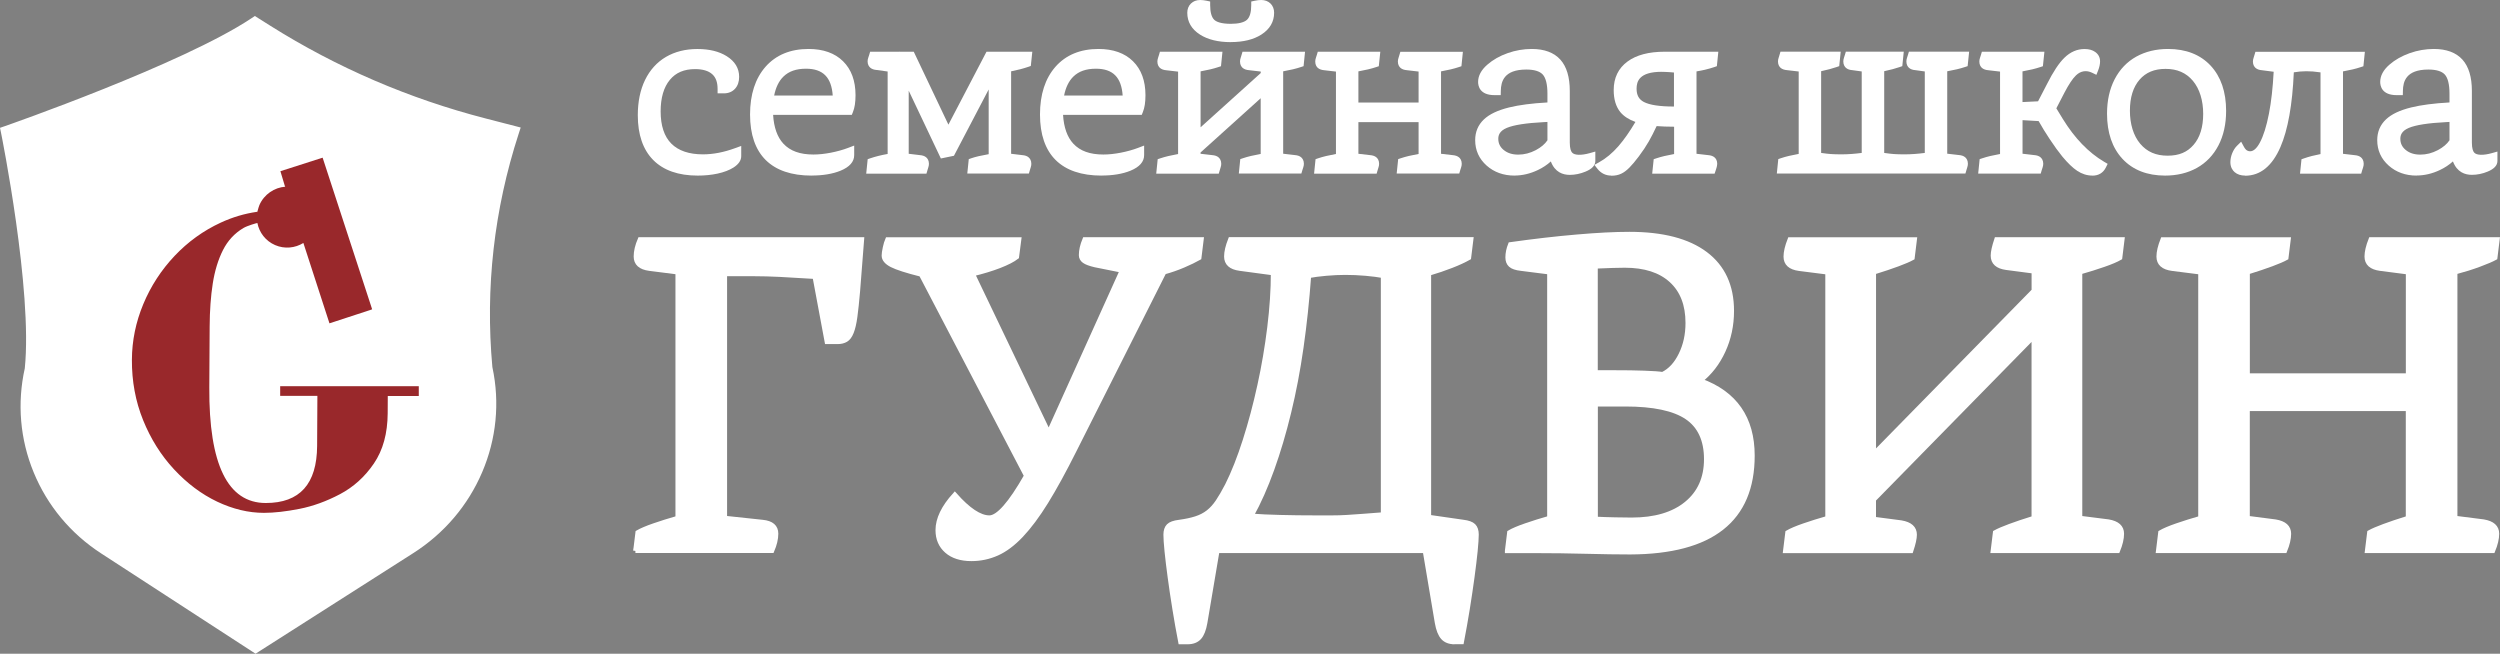
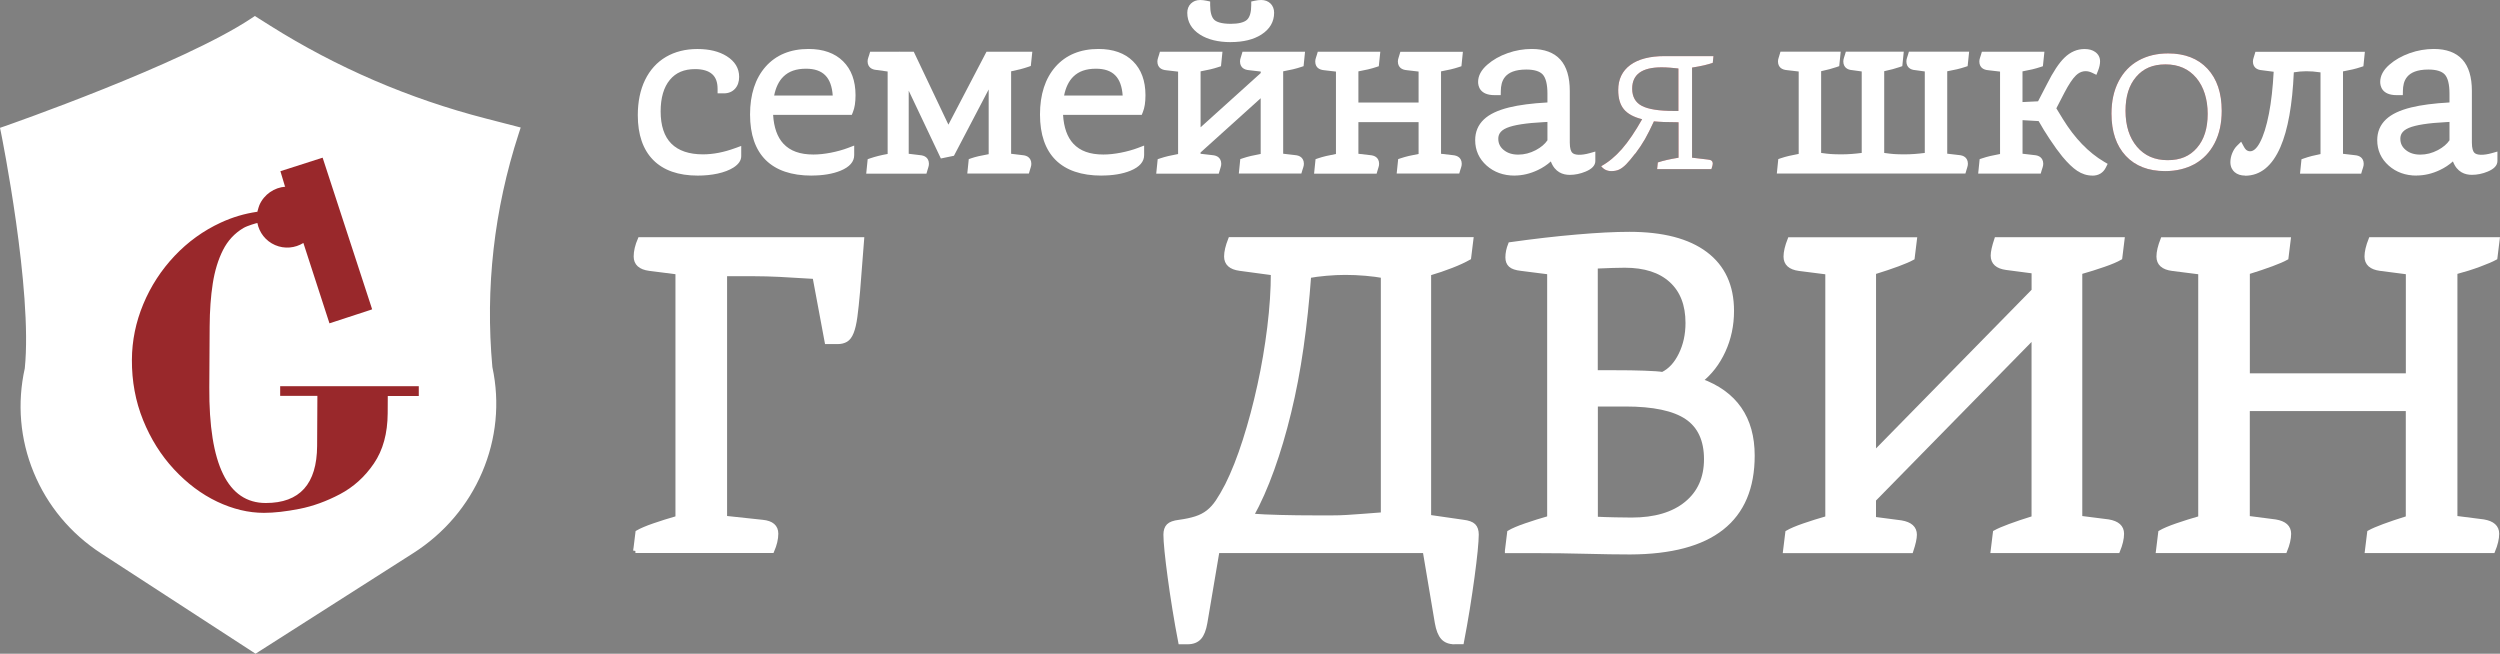
<svg xmlns="http://www.w3.org/2000/svg" id="_Слой_1" data-name=" Слой 1" viewBox="0 0 563.66 147.39">
  <rect x="0" y="0" width="563.66" height="147.39" fill="#808080" stroke="none" />
  <defs>
    <style> .cls-1 { stroke: #fff; stroke-miterlimit: 10; } .cls-1, .cls-2 { fill: #fff; } .cls-3 { fill: #99282b; } .cls-3, .cls-2 { stroke-width: 0px; } </style>
  </defs>
  <g>
    <path class="cls-2" d="m115.87,29.72l-6.5-1.67c-17.39-4.48-33.95-11.58-49.07-21.06l-2.74-1.72h0C41.6,15.85,23.97,23.77,5.37,28.7l-3.84,1.02h0c5.42,17.31,7.25,35.51,5.39,53.55h0c-3.52,15.56,3.09,31.57,16.64,40.35l34.16,22.12,34.89-22.18c13.74-8.74,20.61-24.79,17.28-40.4l-.04-.18c-1.64-17.95.4-36.05,6.01-53.26h.01Z" />
    <path class="cls-2" d="m110,34.55l-5.83-1.49c-15.61-4-30.47-10.36-44.03-18.83l-2.46-1.54h0c-14.32,9.46-30.15,16.54-46.83,20.95l-3.44.91h0c4.86,15.47,6.5,31.75,4.83,47.88h0c-3.16,13.91,2.77,28.23,14.93,36.08l30.65,19.78,31.31-19.83c12.33-7.81,18.5-22.17,15.51-36.13l-.03-.16c-1.48-16.05.36-32.24,5.4-47.63h-.01Z" />
    <path class="cls-2" d="m57.62,147.39l-34.82-22.62c-6.87-4.46-12.13-10.78-15.21-18.27-3.07-7.46-3.76-15.57-2-23.46C7.38,65.4.32,30.38.25,30.03l-.25-1.21,1.19-.41c.4-.14,39.92-13.92,55.47-24.27l.8-.53,3.54,2.23c14.95,9.4,31.25,16.42,48.46,20.86l7.94,2.05-.46,1.42c-5.55,17.08-7.55,34.77-5.93,52.58l.02.1c1.69,7.94.89,16.1-2.31,23.6s-8.57,13.82-15.54,18.26l-35.55,22.67h-.01ZM3.34,30.67c1.26,6.48,6.83,36.36,5.14,52.72l-.03.17c-3.4,15.08,2.86,30.33,15.96,38.84l33.22,21.58,33.94-21.65c13.09-8.35,19.75-23.97,16.58-38.88l-.06-.34c-1.62-17.73.26-35.33,5.6-52.36l-5.01-1.29c-17.5-4.52-34.08-11.66-49.28-21.22l-1.93-1.22C42.57,16.58,10.09,28.28,3.34,30.67Z" />
    <path class="cls-3" d="m94.42,87.1v2.19h-6.99l-.02,3.9c-.03,4.53-1.06,8.3-3.11,11.31-2.05,3.01-4.6,5.31-7.65,6.92s-6.09,2.71-9.13,3.31c-3.04.6-5.71.9-8.01.9-3.5,0-7.01-.85-10.56-2.53-3.54-1.69-6.78-4.12-9.72-7.29-2.94-3.17-5.26-6.87-6.97-11.1-1.71-4.23-2.55-8.77-2.52-13.61.02-4.3.88-8.48,2.57-12.54,1.69-4.05,4.04-7.67,7.05-10.86,3.01-3.18,6.48-5.69,10.42-7.51,2.66-1.23,5.39-2.04,8.21-2.44-.11.63.27-.99.5-1.52,1.07-2.44,3.38-3.96,5.86-4.14l-.1-.06-1.03-3.43,9.52-3.05,4.96,15.19,6.14,18.8c.02.07.04.13.06.2-.15.05-.29.1-.44.16l-9.18,3-5.88-18.12c-1.86,1.15-4.22,1.41-6.37.48-2.15-.93-3.58-2.83-4-4.98,0-.04-2.22.58-3.15,1.13-1.99,1.18-3.53,2.84-4.61,4.98s-1.85,4.65-2.3,7.53-.68,6.1-.7,9.67l-.08,13.77c-.1,17.37,4.15,26.05,12.74,26.05,7.66,0,11.52-4.29,11.57-12.87l.06-11.28h-8.39v-2.19h31.25v.03Z" />
    <path class="cls-2" d="m62.08,34.08c2.98-.9,5.96-1.81,8.94-2.71l-.14,3.28c-2.17.68-4.35,1.37-6.52,2.05,0,0-2.28-2.62-2.28-2.62Z" />
  </g>
  <g>
    <path class="cls-1" d="m143.26,124.19l.51-4.15c.81-.47,2.04-1,3.7-1.57,1.65-.57,3.43-1.13,5.32-1.67v-55.42l-6.38-.81c-2.03-.27-3.04-1.18-3.04-2.74,0-1.15.3-2.43.91-3.85h50.05l-.91,11.65c-.2,2.37-.41,4.29-.61,5.77-.2,1.49-.47,2.65-.81,3.5s-.76,1.42-1.27,1.72c-.51.3-1.13.46-1.87.46h-2.43l-2.74-14.69c-3.18-.2-5.81-.35-7.9-.46-2.09-.1-3.95-.15-5.57-.15h-6.79v55.01l8.51.91c2.03.2,3.04,1.08,3.04,2.63,0,1.15-.3,2.43-.91,3.85h-30.81Z" />
-     <path class="cls-1" d="m207.69,61.89c-3.24-.81-5.45-1.52-6.64-2.13-1.18-.61-1.77-1.32-1.77-2.13,0-.4.08-1,.25-1.77.17-.78.35-1.4.56-1.87h29.68l-.51,3.95c-.88.68-2.2,1.35-3.95,2.03-1.76.68-3.75,1.28-5.98,1.82l17.12,35.76,16.51-36.57-6.08-1.22c-1.15-.27-1.96-.57-2.43-.91-.47-.34-.71-.78-.71-1.32,0-1.08.27-2.26.81-3.55h26.34l-.51,4.15c-.95.54-2.13,1.11-3.55,1.72-1.42.61-2.87,1.11-4.36,1.52l-20.26,40.22c-2.3,4.59-4.41,8.44-6.33,11.55s-3.8,5.62-5.62,7.55c-1.82,1.92-3.65,3.29-5.47,4.1s-3.75,1.22-5.77,1.22c-2.36,0-4.22-.59-5.57-1.77s-2.03-2.75-2.03-4.71c0-2.5,1.28-5.17,3.85-8,3.04,3.44,5.64,5.17,7.8,5.17,1.96,0,4.73-3.14,8.31-9.42l-23.71-45.39h.02Z" />
    <path class="cls-1" d="m327.95,144.76c-1.15,0-2.03-.34-2.63-1.01-.61-.68-1.05-1.79-1.32-3.34l-2.73-16.21h-46.81l-2.74,16.21c-.27,1.55-.71,2.67-1.32,3.34-.61.67-1.49,1.01-2.63,1.01h-1.62c-.47-2.43-.91-4.91-1.32-7.45-.41-2.53-.76-4.91-1.06-7.14-.3-2.23-.54-4.19-.71-5.88-.17-1.69-.25-2.94-.25-3.75,0-.88.22-1.54.66-1.98s1.23-.72,2.38-.86c1.49-.2,2.75-.47,3.8-.81s1.96-.81,2.74-1.42,1.48-1.38,2.13-2.33c.64-.95,1.37-2.19,2.18-3.75,1.42-2.84,2.75-6.21,4-10.13s2.35-8.04,3.29-12.36c.95-4.32,1.69-8.68,2.23-13.07s.81-8.48.81-12.26l-7.5-1.01c-2.03-.27-3.04-1.18-3.04-2.74,0-1.01.3-2.3.91-3.85h54.3l-.51,4.15c-1.08.61-2.4,1.22-3.95,1.82-1.55.61-3.24,1.18-5.07,1.72v54.91l7.7,1.11c1.15.14,1.94.42,2.38.86s.66,1.1.66,1.98c0,.81-.09,2.06-.25,3.75-.17,1.69-.41,3.65-.71,5.88s-.66,4.61-1.06,7.14c-.41,2.53-.85,5.01-1.32,7.45h-1.62v.02Zm-16.11-82.57c-1.08-.2-2.4-.37-3.95-.51-1.55-.13-3.07-.2-4.56-.2-1.35,0-2.79.07-4.31.2-1.52.14-2.82.3-3.9.51-.41,5.61-.98,10.99-1.72,16.16s-1.67,10.05-2.79,14.64c-1.11,4.59-2.38,8.86-3.8,12.82-1.42,3.95-2.97,7.45-4.66,10.49,1.82.14,3.98.24,6.48.3,2.5.07,5.17.1,8,.1h3.7c1.11,0,2.23-.03,3.34-.1s2.31-.15,3.6-.25c1.28-.1,2.8-.22,4.56-.35v-53.8h0Z" />
    <path class="cls-1" d="m339.8,124.19l.51-4.15c.81-.47,2.04-1,3.7-1.57,1.65-.57,3.43-1.13,5.32-1.67v-55.42l-6.38-.81c-1.15-.13-1.94-.4-2.38-.81-.44-.4-.66-.98-.66-1.72,0-.95.2-1.92.61-2.94,5.27-.74,10.25-1.32,14.94-1.72,4.69-.41,8.66-.61,11.9-.61,7.5,0,13.22,1.49,17.17,4.46,3.95,2.97,5.93,7.26,5.93,12.87,0,3.24-.64,6.25-1.92,9.02s-3.01,5-5.17,6.69c7.83,2.84,11.75,8.48,11.75,16.92,0,14.45-9.19,21.71-27.56,21.78-2.84,0-6.16-.05-9.98-.15s-7.62-.15-11.4-.15h-6.38v-.02Zm24.62-40.22c2.09,0,4.17.03,6.23.1s3.46.17,4.2.3c1.69-.81,3.06-2.28,4.1-4.41,1.05-2.13,1.57-4.51,1.57-7.14,0-4.12-1.23-7.31-3.7-9.57-2.47-2.26-5.96-3.39-10.49-3.39-.74,0-1.64.02-2.69.05s-2.35.09-3.9.15v23.91h4.68Zm-4.66,7.19v25.83c1.35.07,2.8.12,4.36.15,1.55.03,2.8.05,3.75.05,5.27,0,9.39-1.22,12.36-3.65,2.97-2.43,4.46-5.77,4.46-10.03s-1.45-7.46-4.36-9.42c-2.9-1.96-7.53-2.94-13.88-2.94h-6.69,0Z" />
    <path class="cls-1" d="m449.32,124.19l.51-4.15c.74-.41,1.84-.88,3.29-1.42s3.26-1.15,5.42-1.82v-40.93l-36.07,36.78v4.36l6.18.81c2.03.34,3.04,1.25,3.04,2.74,0,.81-.27,2.03-.81,3.65h-28.37l.51-4.15c.81-.47,2.04-1,3.7-1.57,1.65-.57,3.43-1.13,5.32-1.67v-55.42l-6.38-.81c-2.03-.27-3.04-1.18-3.04-2.74,0-1.01.3-2.3.91-3.85h28.17l-.51,4.15c-.74.41-1.84.88-3.29,1.42-1.45.54-3.26,1.15-5.42,1.82v40.93l36.07-36.78v-4.36l-6.18-.81c-2.03-.27-3.04-1.18-3.04-2.74,0-.81.27-2.03.81-3.65h28.37l-.51,4.15c-.81.47-2.04,1-3.7,1.57-1.66.58-3.43,1.13-5.32,1.67v55.42l6.38.81c2.03.34,3.04,1.25,3.04,2.74,0,1.08-.3,2.37-.91,3.85h-28.17Z" />
    <path class="cls-1" d="m533.7,124.19l.51-4.15c.74-.41,1.84-.88,3.29-1.42,1.45-.54,3.26-1.15,5.42-1.82v-24.62h-36.17v24.62l6.28.81c2.03.34,3.04,1.25,3.04,2.74,0,1.08-.3,2.37-.91,3.85h-28.57l.51-4.15c.81-.47,2.04-1,3.7-1.57,1.65-.57,3.43-1.13,5.32-1.67v-55.42l-6.38-.81c-2.03-.27-3.04-1.18-3.04-2.74,0-1.01.3-2.3.91-3.85h28.37l-.51,4.15c-.74.41-1.84.88-3.29,1.42-1.45.54-3.26,1.15-5.42,1.82v23.3h36.17v-23.3l-6.28-.81c-2.03-.27-3.04-1.18-3.04-2.74,0-1.01.3-2.3.91-3.85h28.57l-.51,4.15c-.74.41-1.92.91-3.55,1.52-1.62.61-3.44,1.18-5.47,1.72v55.42l6.38.81c2.03.34,3.04,1.25,3.04,2.74,0,1.08-.3,2.37-.91,3.85h-28.37Z" />
  </g>
  <g>
    <g>
      <path class="cls-3" d="m166.12,35.19c0,.61-.42,1.18-1.27,1.72s-1.94.95-3.27,1.24-2.76.43-4.28.43c-4.08,0-7.19-1.07-9.31-3.22-2.13-2.14-3.19-5.28-3.19-9.4,0-2.9.51-5.4,1.53-7.5,1.02-2.09,2.46-3.69,4.33-4.79,1.87-1.1,4.06-1.65,6.59-1.65s4.51.49,6.07,1.47c1.56.98,2.34,2.25,2.34,3.8,0,.84-.22,1.51-.65,2s-1.03.73-1.79.73h-.41c0-1.79-.52-3.15-1.56-4.08s-2.54-1.39-4.51-1.39c-2.77,0-4.92.93-6.46,2.79-1.54,1.86-2.31,4.44-2.31,7.75,0,3.51.9,6.17,2.7,7.98,1.8,1.81,4.41,2.71,7.83,2.71,2.42,0,4.96-.49,7.63-1.47v.88Z" />
      <path class="cls-2" d="m157.3,39.59c-4.34,0-7.71-1.18-10.02-3.51-2.31-2.33-3.48-5.73-3.48-10.1,0-3.04.55-5.71,1.63-7.94,1.1-2.26,2.69-4.02,4.72-5.21,2.02-1.18,4.4-1.78,7.1-1.78s4.89.55,6.6,1.62c1.86,1.17,2.8,2.73,2.8,4.65,0,1.09-.3,1.99-.9,2.66-.62.7-1.5,1.07-2.54,1.07h-1.42v-1c0-1.51-.4-2.6-1.22-3.33-.84-.75-2.14-1.14-3.85-1.14-2.48,0-4.34.79-5.69,2.42-1.38,1.66-2.08,4.06-2.08,7.11,0,3.22.81,5.67,2.41,7.27,1.6,1.6,3.99,2.42,7.13,2.42,2.29,0,4.74-.47,7.28-1.41l1.35-.49v2.29c0,.97-.58,1.83-1.73,2.57-.94.6-2.15,1.06-3.6,1.38-1.4.3-2.91.45-4.49.45h0Zm-.05-26.54c-2.33,0-4.38.51-6.08,1.51-1.69.99-3.01,2.46-3.94,4.36-.95,1.95-1.43,4.32-1.43,7.06,0,3.83.98,6.75,2.9,8.69s4.82,2.92,8.6,2.92c1.44,0,2.81-.14,4.07-.41,1.21-.26,2.2-.63,2.94-1.11.09-.06.18-.12.26-.18-2.1.6-4.13.91-6.08.91-3.69,0-6.56-1.01-8.54-3.01-1.98-1.99-2.99-4.91-2.99-8.68,0-3.53.85-6.36,2.54-8.39,1.73-2.09,4.16-3.15,7.23-3.15,2.22,0,3.96.55,5.18,1.65,1.03.92,1.64,2.18,1.83,3.75.27-.08.42-.22.52-.33.27-.3.4-.74.4-1.34,0-1.2-.61-2.16-1.87-2.95-1.39-.87-3.25-1.32-5.54-1.32v.02Z" />
    </g>
    <g>
      <path class="cls-3" d="m173.28,24.91c.03,3.61.91,6.34,2.62,8.18,1.71,1.84,4.21,2.76,7.5,2.76,1.28,0,2.65-.14,4.12-.43s2.83-.67,4.07-1.14v.71c0,1.05-.82,1.91-2.46,2.58-1.64.68-3.69,1.01-6.15,1.01-8.58,0-12.87-4.25-12.87-12.76,0-4.29,1.08-7.66,3.24-10.11s5.14-3.67,8.95-3.67c3.04,0,5.4.83,7.08,2.48,1.68,1.66,2.52,3.97,2.52,6.94,0,1.45-.17,2.6-.52,3.44h-18.11,0Zm8.46-10.43c-2.46,0-4.38.68-5.79,2.05-1.4,1.37-2.26,3.37-2.57,6h15.41c-.03-5.37-2.39-8.05-7.06-8.05h0Z" />
      <path class="cls-2" d="m182.98,39.59c-9.07,0-13.87-4.76-13.87-13.77,0-4.52,1.18-8.14,3.49-10.77,2.35-2.66,5.61-4.01,9.7-4.01,3.3,0,5.92.93,7.78,2.77,1.87,1.84,2.81,4.42,2.81,7.65,0,1.6-.19,2.85-.59,3.82l-.25.62h-17.74c.17,2.84.95,5.03,2.32,6.5,1.53,1.64,3.74,2.44,6.76,2.44,1.21,0,2.53-.14,3.93-.41,1.41-.28,2.73-.64,3.91-1.09l1.36-.52v2.16c0,1.49-1.04,2.67-3.08,3.51-1.76.72-3.96,1.09-6.53,1.09h0Zm-.67-26.54c-3.54,0-6.22,1.09-8.2,3.33-1.99,2.25-2.99,5.43-2.99,9.44,0,7.92,3.88,11.77,11.87,11.77,2.31,0,4.25-.32,5.77-.94.5-.2,1.05-.49,1.42-.84-.79.23-1.61.43-2.46.59-1.52.3-2.98.45-4.32.45-3.56,0-6.33-1.04-8.23-3.08-1.88-2.02-2.85-5-2.89-8.85v-1.01h18.38c.16-.65.25-1.47.25-2.44,0-2.72-.73-4.75-2.22-6.23-1.48-1.46-3.62-2.19-6.38-2.19h0Zm7.49,10.49h-17.54l.13-1.12c.34-2.85,1.3-5.08,2.86-6.6,1.59-1.55,3.77-2.34,6.48-2.34,3.65,0,8.01,1.57,8.06,9.05v1.01h0Zm-15.25-2h13.2c-.28-4.12-2.22-6.05-6.02-6.05-2.21,0-3.87.58-5.09,1.77-1.03,1-1.73,2.44-2.1,4.29h.01Z" />
    </g>
    <g>
      <path class="cls-3" d="m213.8,30.33l9.24-17.68h8.61l-.16,1.47c-1.28.44-2.78.81-4.51,1.11v20.31l3.37.41c.45.03.76.13.93.28.17.15.26.38.26.68,0,.17-.03.35-.1.56-.07.2-.14.42-.21.66h-12.04l.16-1.52c.97-.34,2.49-.67,4.57-1.01v-19.5l-9.49,18.13-1.71.35-8.82-18.59v19.55l3.37.41c.45.03.76.13.93.28.17.15.26.38.26.68,0,.17-.03.35-.1.56-.07.2-.14.42-.21.66h-11.73l.16-1.52c1.28-.44,2.8-.79,4.57-1.06V15.23l-3.32-.46c-.45-.03-.76-.13-.93-.28s-.26-.38-.26-.68c0-.17.03-.35.1-.53.07-.19.14-.4.21-.63h8.46l8.4,17.68h0Z" />
      <path class="cls-2" d="m231.98,39.13h-13.89l.33-3.25.6-.21c.89-.31,2.17-.61,3.89-.91v-14.59l-7.83,14.95-2.95.61-7.25-15.29v14.23l2.49.3c.64.05,1.12.21,1.47.52.28.24.6.69.6,1.44,0,.28-.05.57-.16.88-.07.19-.13.4-.19.62l-.21.72h-13.58l.33-3.26.61-.21c1.12-.38,2.42-.71,3.89-.97v-18.59l-2.46-.34c-.62-.04-1.11-.22-1.46-.52-.27-.24-.6-.68-.6-1.43,0-.29.06-.59.17-.88.06-.16.12-.35.19-.57l.21-.72h6.7v-.1l.05.1h3.09l7.81,16.44,8.59-16.44h10.33l-.34,3.21-.6.21c-1.11.38-2.4.72-3.84,1v18.59l2.49.3c.64.05,1.13.21,1.47.52.27.24.6.68.6,1.44,0,.28-.05.57-.16.88-.07.19-.13.4-.19.62l-.21.72v-.02Zm-10.77-2h9.28c.02-.06.03-.11.04-.15-.06,0-.15-.02-.26-.03l-4.3-.52V14.39l.83-.15c1-.18,1.93-.38,2.77-.6h-4.66v22.8l-.84.14c-1.12.18-2.08.37-2.86.55Zm-22.88,0h9.08c.02-.06.03-.11.04-.15-.06,0-.15-.02-.26-.03l-4.3-.52V13.65h-5.23s-.02.07-.03.1c.06.01.15.02.26.03l4.25.58v22.04l-.85.13c-1.08.17-2.07.37-2.96.6h0Zm5.55-23.48l9.39,19.79.48-.1,10.31-19.7h-.43l-9.88,18.92-8.99-18.92h-.88,0Z" />
    </g>
    <g>
      <path class="cls-3" d="m238.65,24.91c.03,3.61.91,6.34,2.62,8.18,1.71,1.84,4.21,2.76,7.5,2.76,1.28,0,2.65-.14,4.12-.43s2.83-.67,4.07-1.14v.71c0,1.05-.82,1.91-2.46,2.58-1.64.68-3.69,1.01-6.15,1.01-8.58,0-12.87-4.25-12.87-12.76,0-4.29,1.08-7.66,3.24-10.11s5.14-3.67,8.95-3.67c3.04,0,5.4.83,7.08,2.48,1.68,1.66,2.52,3.97,2.52,6.94,0,1.45-.17,2.6-.52,3.44h-18.11,0Zm8.46-10.43c-2.46,0-4.38.68-5.79,2.05-1.4,1.37-2.26,3.37-2.57,6h15.41c-.03-5.37-2.39-8.05-7.06-8.05h0Z" />
      <path class="cls-2" d="m248.35,39.59c-9.07,0-13.87-4.76-13.87-13.77,0-4.52,1.18-8.14,3.49-10.77,2.35-2.66,5.61-4.01,9.7-4.01,3.3,0,5.92.93,7.78,2.77,1.87,1.84,2.81,4.42,2.81,7.65,0,1.6-.19,2.85-.59,3.82l-.25.62h-17.74c.17,2.84.95,5.03,2.32,6.5,1.53,1.64,3.74,2.44,6.76,2.44,1.21,0,2.53-.14,3.93-.41,1.41-.28,2.73-.64,3.91-1.09l1.36-.52v2.16c0,1.49-1.04,2.67-3.08,3.51-1.76.72-3.96,1.09-6.53,1.09h0Zm-.67-26.54c-3.54,0-6.22,1.09-8.2,3.33-1.99,2.25-2.99,5.43-2.99,9.44,0,7.92,3.88,11.77,11.87,11.77,2.31,0,4.25-.32,5.77-.94.5-.2,1.05-.49,1.42-.84-.79.23-1.61.43-2.46.59-1.52.3-2.98.45-4.32.45-3.56,0-6.33-1.04-8.23-3.08-1.88-2.02-2.85-5-2.89-8.85v-1.01h18.38c.16-.65.25-1.47.25-2.44,0-2.72-.73-4.75-2.22-6.23-1.48-1.46-3.62-2.19-6.38-2.19h0Zm7.49,10.49h-17.54l.13-1.12c.34-2.85,1.3-5.08,2.86-6.6,1.59-1.55,3.77-2.34,6.48-2.34,3.65,0,8.01,1.57,8.06,9.05v1.01h.01Zm-15.25-2h13.2c-.28-4.12-2.22-6.05-6.02-6.05-2.21,0-3.87.58-5.09,1.77-1.03,1-1.73,2.44-2.1,4.29h.01Z" />
    </g>
    <g>
      <path class="cls-3" d="m288.3,35.55l3.48.41c.45.03.76.13.93.28s.26.38.26.68c0,.17-.04.35-.1.56s-.14.42-.21.66h-12.24l.16-1.52c1.21-.4,2.77-.76,4.67-1.06v-15.65l-15.56,14.03v1.62l3.48.41c.45.03.76.13.93.28.17.15.26.38.26.68,0,.17-.03.35-.1.56-.07.2-.14.42-.21.66h-12.24l.16-1.52c1.21-.4,2.77-.76,4.67-1.06V15.23l-3.48-.41c-.45-.03-.76-.13-.93-.28-.17-.15-.26-.38-.26-.68,0-.17.03-.35.1-.56.07-.2.14-.42.21-.66h12.24l-.16,1.52c-1.21.4-2.77.76-4.67,1.06v15.7l15.56-14.03v-1.67l-3.48-.41c-.45-.03-.76-.13-.93-.28-.17-.15-.26-.38-.26-.68,0-.17.03-.35.1-.56.07-.2.14-.42.21-.66h12.24l-.16,1.52c-1.21.4-2.77.76-4.67,1.06v20.34Zm-5.19-34.39c.48-.1.9-.15,1.25-.15.59,0,1.05.17,1.4.51s.52.79.52,1.37c0,1.69-.8,3.05-2.41,4.08-1.61,1.03-3.73,1.54-6.36,1.54s-4.8-.51-6.41-1.54c-1.61-1.03-2.41-2.39-2.41-4.08,0-.57.17-1.03.52-1.37.35-.34.81-.51,1.4-.51.35,0,.76.05,1.25.15,0,1.92.41,3.28,1.25,4.05.83.78,2.3,1.17,4.41,1.17s3.48-.4,4.33-1.19c.85-.79,1.27-2.14,1.27-4.03h0Z" />
      <path class="cls-2" d="m293.41,39.13h-14.1l.33-3.26.61-.2c1.07-.36,2.41-.68,3.99-.96v-12.56l-13.56,12.23v.29l2.59.3c.65.05,1.13.21,1.48.52.27.24.6.69.6,1.44,0,.28-.05.57-.16.88-.06.19-.13.4-.19.62l-.21.72h-14.1l.33-3.26.61-.2c1.07-.36,2.41-.68,3.99-.96v-18.58l-2.59-.3c-.64-.05-1.13-.22-1.48-.52-.27-.24-.6-.68-.6-1.44,0-.28.05-.57.16-.88.07-.19.13-.4.2-.62l.21-.72h14.1l-.33,3.26-.61.2c-1.07.36-2.41.68-3.99.96v12.61l13.56-12.23v-.34l-2.59-.3c-.64-.05-1.13-.22-1.48-.52-.27-.24-.6-.68-.6-1.44,0-.28.05-.58.16-.88.06-.18.13-.39.19-.61l.21-.72h14.1l-.33,3.26-.61.2c-1.07.36-2.41.68-3.99.96v18.58l2.59.3c.65.05,1.13.21,1.48.52.27.24.6.68.6,1.44,0,.28-.05.57-.16.88-.07.19-.13.4-.2.62,0,0-.21.71-.21.71Zm-11.02-2h9.54c.02-.06.03-.11.04-.15-.06,0-.15-.02-.26-.03l-4.4-.51V14.38l.84-.13c1.13-.18,2.13-.38,3.01-.6h-9.54c-.02.06-.03.11-.04.15.06,0,.15.02.26.03l4.4.51v3.01l-17.56,15.83V14.38l.84-.13c1.13-.18,2.13-.38,3.01-.6h-9.54c-.02.06-.03.11-.04.15.06,0,.15.02.26.03l4.4.51v22.06l-.84.13c-1.13.18-2.14.38-3.01.6h9.54c.02-.06.03-.11.04-.15-.06,0-.15-.02-.26-.03l-4.4-.51v-2.96l17.56-15.83v18.75l-.84.13c-1.13.18-2.14.38-3.01.6Zm-4.88-27.63c-2.85,0-5.18-.57-6.95-1.7-1.91-1.22-2.87-2.88-2.87-4.92,0-.84.28-1.56.82-2.08.54-.53,1.25-.8,2.1-.8.42,0,.9.06,1.45.17l.79.17v.81c0,1.6.32,2.75.93,3.32.44.41,1.44.9,3.73.9,1.74,0,3.01-.32,3.65-.92.63-.59.95-1.7.95-3.3V.34l.79-.17c.55-.12,1.03-.17,1.45-.17.85,0,1.56.27,2.1.79.54.53.82,1.25.82,2.08,0,2.04-.97,3.7-2.87,4.92-1.76,1.13-4.08,1.7-6.9,1.7h0Zm-6.9-7.5c-.43,0-.6.13-.7.22-.09.09-.22.26-.22.65,0,1.34.64,2.39,1.95,3.24,1.44.92,3.41,1.39,5.87,1.39s4.38-.47,5.82-1.39c1.31-.84,1.95-1.9,1.95-3.24,0-.39-.12-.56-.22-.65-.12-.11-.39-.26-.98-.21-.13,1.74-.65,3.05-1.56,3.9-1.05.98-2.69,1.46-5.02,1.46s-4.06-.47-5.09-1.44c-.91-.85-1.42-2.14-1.53-3.92-.1,0-.19,0-.27,0h0Z" />
    </g>
    <g>
      <path class="cls-3" d="m323.89,35.55l3.48.41c.45.03.76.13.93.28s.26.38.26.68c0,.17-.04.35-.1.56s-.14.42-.21.66h-12.24l.16-1.52c1.21-.4,2.77-.76,4.67-1.06v-9.02h-15.57v9.02l3.48.41c.45.03.76.13.93.28s.26.38.26.68c0,.17-.03.35-.1.56s-.14.42-.21.66h-12.24l.16-1.52c1.21-.4,2.77-.76,4.67-1.06V15.23l-3.48-.41c-.45-.03-.76-.13-.93-.28s-.26-.38-.26-.68c0-.17.03-.35.1-.56s.14-.42.21-.66h12.24l-.16,1.52c-1.21.4-2.77.76-4.67,1.06v8.86h15.57v-8.86l-3.48-.41c-.45-.03-.76-.13-.93-.28-.17-.15-.26-.38-.26-.68,0-.17.03-.35.1-.56.07-.2.14-.42.21-.66h12.24l-.16,1.52c-1.21.4-2.77.76-4.67,1.06v20.34Z" />
      <path class="cls-2" d="m329,39.13h-14.1l.34-3.26.61-.2c1.07-.36,2.41-.68,3.99-.96v-7.17h-13.57v7.13l2.59.3c.64.05,1.13.21,1.48.52.28.24.6.69.6,1.44,0,.28-.05.57-.16.88-.07.19-.13.4-.19.62l-.21.72h-14.1l.33-3.26.61-.21c1.07-.36,2.41-.68,3.99-.96v-18.58l-2.59-.3c-.63-.05-1.13-.22-1.48-.52-.28-.24-.6-.69-.6-1.44,0-.28.05-.57.16-.88.07-.19.13-.4.2-.62l.21-.71h14.1l-.34,3.26-.61.2c-1.07.36-2.41.68-3.99.96v7.02h13.57v-6.98l-2.59-.3c-.64-.05-1.14-.22-1.48-.52-.27-.24-.6-.68-.6-1.43,0-.28.05-.58.16-.88.06-.18.13-.39.19-.62l.21-.71h14.1l-.33,3.26-.61.2c-1.07.36-2.41.68-3.99.96v18.58l2.59.3c.64.05,1.13.22,1.48.52.27.24.6.68.6,1.44,0,.28-.05.57-.16.88-.07.19-.13.4-.2.62l-.21.72v-.02Zm-11.02-2h9.54c.02-.06.03-.11.04-.15-.06,0-.15-.02-.26-.03l-4.4-.51V14.38l.84-.13c1.13-.18,2.14-.38,3.01-.6h-9.54c-.02.06-.03.11-.04.15.06.01.15.02.26.03l4.4.51v10.76h-17.57v-10.72l.84-.13c1.13-.18,2.13-.38,3.01-.6h-9.54c-.02.06-.03.11-.04.15.06,0,.15.02.26.03l4.4.51v22.06l-.84.13c-1.13.18-2.14.38-3.01.6h9.54c.02-.06.03-.11.04-.15-.06,0-.15-.02-.26-.03l-4.4-.51v-10.91h17.57v10.87l-.84.13c-1.13.18-2.14.38-3.01.6Z" />
    </g>
    <g>
      <path class="cls-3" d="m358.71,36.31c0,.54-.53,1.03-1.58,1.47-1.06.44-2.12.66-3.19.66-2.11,0-3.36-1.35-3.74-4.05-1,1.28-2.3,2.3-3.89,3.06-1.59.76-3.2,1.14-4.83,1.14-2.25,0-4.12-.67-5.63-2-1.5-1.33-2.26-3-2.26-4.99,0-1.59.55-2.9,1.66-3.95,1.11-1.05,2.85-1.87,5.24-2.46,2.39-.59,5.52-.97,9.39-1.14v-2.99c0-2.33-.44-3.98-1.32-4.94-.88-.96-2.36-1.44-4.44-1.44-4.43,0-6.68,1.92-6.75,5.77h-.41c-1.8,0-2.7-.66-2.7-1.98,0-1.08.58-2.13,1.74-3.14,1.16-1.01,2.58-1.81,4.25-2.41,1.68-.59,3.38-.89,5.11-.89,2.56,0,4.46.69,5.71,2.08s1.87,3.51,1.87,6.38v11.65c0,1.32.24,2.27.73,2.86.48.59,1.28.89,2.39.89.79,0,1.68-.13,2.65-.41v.83Zm-8.82-9.88l-1.92.1c-4.05.2-6.92.66-8.61,1.37-1.69.71-2.54,1.84-2.54,3.39,0,1.32.52,2.41,1.56,3.27s2.35,1.29,3.94,1.29,3-.38,4.44-1.14,2.48-1.7,3.14-2.81v-5.47h-.01Z" />
      <path class="cls-2" d="m341.48,39.59c-2.49,0-4.61-.76-6.29-2.25-1.72-1.53-2.59-3.46-2.59-5.74,0-1.87.66-3.44,1.97-4.68,1.25-1.18,3.11-2.06,5.69-2.7,2.24-.55,5.14-.93,8.63-1.12v-2.04c0-2.03-.37-3.51-1.06-4.26-.68-.74-1.92-1.12-3.7-1.12-5.07,0-5.71,2.73-5.75,4.79l-.02.98h-1.4c-3.34,0-3.7-2.08-3.7-2.98,0-1.38.7-2.69,2.08-3.89,1.25-1.09,2.79-1.97,4.58-2.6,1.78-.63,3.61-.94,5.44-.94,2.84,0,5.01.81,6.45,2.41,1.41,1.57,2.12,3.94,2.12,7.05v11.65c0,1.34.27,1.95.5,2.23.54.66,2.13.67,3.99.15l1.27-.36v2.13c0,.98-.74,1.79-2.2,2.39-1.18.49-2.38.74-3.57.74-1.51,0-3.34-.57-4.26-3.03-.85.77-1.83,1.42-2.93,1.94-1.72.82-3.49,1.24-5.26,1.24h.01Zm2.65-25.91c2.36,0,4.1.59,5.17,1.77,1.07,1.17,1.59,3,1.59,5.62v3.95l-.96.04c-3.79.17-6.89.54-9.2,1.11-2.21.55-3.82,1.29-4.79,2.21-.91.86-1.35,1.91-1.35,3.22,0,1.71.63,3.1,1.92,4.24,1.33,1.18,2.95,1.75,4.96,1.75,1.47,0,2.95-.35,4.4-1.04.92-.44,1.74-.98,2.45-1.62-.34.24-.71.46-1.11.67-1.57.83-3.22,1.26-4.9,1.26-1.82,0-3.37-.51-4.58-1.52-1.27-1.06-1.92-2.41-1.92-4.04,0-1.37.55-3.23,3.16-4.32,1.82-.76,4.75-1.23,8.95-1.44l2.97-.16v6.72l.3,2.15c.4,2.83,1.68,3.19,2.75,3.19.91,0,1.83-.19,2.74-.56-1.7.12-3-.28-3.78-1.23-.64-.78-.95-1.92-.95-3.5v-11.65c0-2.6-.54-4.52-1.61-5.71-1.04-1.16-2.71-1.75-4.96-1.75-1.61,0-3.21.28-4.78.83-1.55.55-2.87,1.29-3.93,2.22-.93.81-1.4,1.61-1.4,2.39,0,.32,0,.84,1.18.95.34-2.82,2.05-5.75,7.68-5.75h0Zm4.76,13.81l-.87.05c-3.92.2-6.7.63-8.28,1.29-1.73.72-1.93,1.76-1.93,2.47,0,1.01.39,1.83,1.2,2.5.86.71,1.94,1.06,3.3,1.06s2.68-.34,3.97-1.02c1.16-.62,2.04-1.36,2.61-2.21v-4.13h0Z" />
    </g>
    <g>
      <path class="cls-3" d="m368.67,34.63c-.8,1.05-1.47,1.85-2.02,2.41s-1.08.95-1.58,1.19c-.5.24-1.1.35-1.79.35-.93,0-1.7-.37-2.28-1.11,1.66-.91,3.22-2.21,4.7-3.9,1.47-1.69,2.98-3.92,4.54-6.69-1.9-.47-3.28-1.22-4.12-2.25-.85-1.03-1.27-2.47-1.27-4.33,0-2.43.91-4.31,2.72-5.65,1.82-1.33,4.4-2,7.76-2h11l-.16,1.52c-.59.2-1.25.39-1.97.56-.73.17-1.63.34-2.7.51v20.31l3.48.41c.45.03.76.13.93.28.17.15.26.38.26.68,0,.2-.1.61-.31,1.22h-12.24l.16-1.52c1.21-.4,2.77-.76,4.67-1.06v-8h-.41c-2.14,0-3.86-.07-5.14-.2-.73,1.59-1.39,2.91-2,3.98-.61,1.06-1.34,2.17-2.21,3.32l-.02-.03Zm9.75-9.62v-9.57c-.59-.07-1.22-.13-1.89-.18s-1.31-.08-1.89-.08c-4.43,0-6.64,1.6-6.64,4.81,0,1.82.73,3.12,2.18,3.88s3.86,1.14,7.21,1.14h1.04,0Z" />
-       <path class="cls-2" d="m363.27,39.59c-1.23,0-2.29-.52-3.07-1.49l-.73-.93,1.04-.57c1.55-.85,3.04-2.09,4.42-3.68,1.22-1.41,2.5-3.23,3.8-5.43-1.48-.53-2.62-1.27-3.4-2.21-.99-1.21-1.5-2.88-1.5-4.97,0-2.76,1.05-4.93,3.13-6.45,1.98-1.46,4.79-2.2,8.35-2.2h12.11l-.33,3.26-.6.21c-.62.21-1.32.41-2.07.59-.54.13-1.18.25-1.92.38v18.57l2.59.3c.64.05,1.13.21,1.48.52.28.24.6.69.6,1.44,0,.23-.04.6-.36,1.54l-.23.68h-14.07l.34-3.26.61-.2c1.07-.36,2.41-.68,3.99-.96v-6.16c-1.54,0-2.86-.06-3.94-.14-.62,1.32-1.2,2.47-1.74,3.41-.63,1.1-1.39,2.25-2.28,3.43h0c-.83,1.1-1.52,1.92-2.11,2.51-.63.64-1.26,1.11-1.87,1.39-.63.3-1.38.45-2.21.45l-.03-.03Zm-.48-2.05c.15.04.31.05.48.05.54,0,1-.09,1.36-.26.39-.18.83-.52,1.3-.99.52-.52,1.17-1.3,1.94-2.31.83-1.11,1.55-2.19,2.13-3.21.59-1.04,1.25-2.35,1.96-3.9l.3-.65.72.08c1.24.13,2.93.2,5.03.2h1.42v9.86l-.84.13c-1.13.18-2.14.38-3.01.6h9.54c.02-.07.03-.11.04-.15-.06,0-.14-.02-.26-.03l-4.4-.51V14.38l.84-.13c1.05-.17,1.93-.33,2.62-.49.14-.03.29-.07.43-.1h-9.07c-3.12,0-5.53.61-7.17,1.81-1.56,1.14-2.32,2.73-2.32,4.84,0,1.61.35,2.85,1.04,3.7.7.86,1.91,1.5,3.59,1.92l1.27.32-.64,1.14c-1.58,2.81-3.15,5.12-4.66,6.85-1.15,1.32-2.37,2.43-3.65,3.31h.01Zm16.63-11.52h-2.04c-3.55,0-6.06-.41-7.67-1.25-1.78-.93-2.72-2.58-2.72-4.76,0-2.65,1.33-5.81,7.64-5.81.61,0,1.27.03,1.97.08.69.05,1.33.11,1.93.18l.89.1v11.47h0Zm-4.79-9.83c-5.06,0-5.64,2.18-5.64,3.81,0,1.45.52,2.4,1.64,2.99,1.3.68,3.57,1.03,6.75,1.03h.04v-7.67c-.31-.03-.63-.06-.97-.08-.65-.05-1.26-.07-1.82-.07h0Z" />
    </g>
    <g>
      <path class="cls-3" d="m406.54,15.23l-3.48-.41c-.45-.03-.76-.13-.93-.28-.17-.15-.26-.38-.26-.68,0-.17.03-.35.1-.56.07-.2.14-.42.21-.66h11.73l-.16,1.52c-1.07.37-2.46.73-4.15,1.06v20.11c1.35.2,2.38.33,3.09.38s1.55.08,2.52.08c1.73,0,3.58-.15,5.55-.46V15.23l-2.96-.41c-.45-.03-.76-.13-.93-.28s-.26-.38-.26-.68c0-.17.03-.35.1-.56.07-.2.14-.42.21-.66h11.21l-.16,1.52c-1.07.37-2.46.73-4.15,1.06v20.11c1.35.2,2.38.33,3.09.38s1.55.08,2.52.08c1.73,0,3.58-.15,5.55-.46V15.23l-2.96-.41c-.45-.03-.76-.13-.93-.28s-.26-.38-.26-.68c0-.17.03-.35.1-.56s.14-.42.21-.66h11.73l-.16,1.52c-1.21.4-2.77.76-4.67,1.06v20.31l3.48.41c.45.03.76.13.93.28.17.15.26.38.26.68,0,.17-.04.35-.1.56-.07.2-.14.42-.21.66h-40.68l.16-1.52c1.21-.4,2.77-.76,4.67-1.06V15.23h0Z" />
      <path class="cls-2" d="m443.14,39.13h-42.53l.33-3.26.61-.21c1.07-.36,2.41-.68,3.99-.96v-18.58l-2.59-.3c-.64-.05-1.13-.22-1.48-.52-.27-.24-.6-.68-.6-1.43,0-.28.05-.57.16-.88.06-.19.13-.39.19-.62l.21-.72h13.58l-.33,3.26-.6.21c-.93.32-2.1.64-3.48.93v18.43c.91.13,1.63.21,2.16.25.68.05,1.5.07,2.44.07,1.42,0,2.95-.11,4.55-.32v-18.37l-2.09-.29c-.62-.04-1.11-.21-1.46-.52-.27-.24-.6-.68-.6-1.44,0-.28.05-.57.16-.88.07-.19.13-.4.2-.62l.21-.71h13.06l-.33,3.26-.6.21c-.93.32-2.1.64-3.48.93v18.43c.91.13,1.63.21,2.16.25.68.05,1.5.07,2.44.07,1.42,0,2.95-.11,4.55-.32v-18.37l-2.09-.29c-.61-.04-1.11-.21-1.46-.52-.28-.24-.6-.69-.6-1.44,0-.28.05-.57.16-.88.07-.19.13-.4.2-.62l.21-.71h13.58l-.34,3.26-.61.2c-1.07.36-2.41.68-3.99.96v18.58l2.59.3c.64.05,1.12.21,1.47.52.28.25.6.69.6,1.44,0,.28-.05.56-.16.88-.07.19-.13.4-.19.62l-.21.72h.01Zm-39.46-2h37.97c.02-.06.03-.11.04-.15-.06,0-.15-.02-.26-.03l-4.4-.51V14.38l.84-.13c1.13-.18,2.13-.38,3.01-.6h-9.02c-.02.06-.03.11-.04.15.06.01.15.02.26.03l3.88.53v21.84l-.85.13c-2.01.31-3.93.47-5.7.47-.99,0-1.86-.03-2.59-.08-.74-.05-1.77-.18-3.16-.39l-.85-.13V14.41l.8-.16c.98-.19,1.85-.4,2.62-.6h-8.59c-.02.06-.03.11-.04.15.06,0,.15.02.26.03l3.88.53v21.84l-.85.13c-2.01.31-3.93.47-5.7.47-.99,0-1.86-.03-2.59-.08-.74-.05-1.77-.18-3.16-.39l-.85-.13V14.41l.8-.16c.98-.19,1.85-.4,2.62-.6h-9.11c-.02.06-.03.11-.04.15.06.01.15.02.26.03l4.4.51v22.06l-.84.13c-1.13.18-2.14.38-3.01.6h.01Z" />
    </g>
    <g>
-       <path class="cls-3" d="m465.74,34.63c-.83-1.01-1.76-2.29-2.78-3.82-1.02-1.54-1.93-3.03-2.72-4.48l-5.24-.3v9.52l3.48.41c.45.03.76.13.93.28s.26.38.26.68c0,.17-.03.35-.1.56s-.14.42-.21.66h-12.24l.16-1.52c1.21-.4,2.77-.76,4.67-1.06V15.23l-3.48-.41c-.45-.03-.76-.13-.93-.28s-.26-.38-.26-.68c0-.17.03-.35.1-.56s.14-.42.21-.66h12.24l-.16,1.52c-1.21.4-2.77.76-4.67,1.06v8.81l5.14-.25,2.28-4.41c1.35-2.67,2.59-4.56,3.74-5.67,1.14-1.11,2.42-1.67,3.84-1.67.76,0,1.37.16,1.82.48s.68.75.68,1.29c0,.51-.12,1.06-.36,1.67-.62-.3-1.26-.46-1.92-.46-1.04,0-1.98.41-2.83,1.22s-1.79,2.21-2.83,4.2l-2.08,4,1.76,2.89c2.77,4.49,5.98,7.82,9.65,9.98-.41.84-1.12,1.27-2.13,1.27s-1.96-.3-2.88-.91-1.96-1.62-3.14-3.04h0Z" />
+       <path class="cls-3" d="m465.74,34.63c-.83-1.01-1.76-2.29-2.78-3.82-1.02-1.54-1.93-3.03-2.72-4.48l-5.24-.3v9.52l3.48.41c.45.03.76.13.93.28s.26.38.26.68s-.14.42-.21.66h-12.24l.16-1.52c1.21-.4,2.77-.76,4.67-1.06V15.23l-3.48-.41c-.45-.03-.76-.13-.93-.28s-.26-.38-.26-.68c0-.17.03-.35.1-.56s.14-.42.21-.66h12.24l-.16,1.52c-1.21.4-2.77.76-4.67,1.06v8.81l5.14-.25,2.28-4.41c1.35-2.67,2.59-4.56,3.74-5.67,1.14-1.11,2.42-1.67,3.84-1.67.76,0,1.37.16,1.82.48s.68.75.68,1.29c0,.51-.12,1.06-.36,1.67-.62-.3-1.26-.46-1.92-.46-1.04,0-1.98.41-2.83,1.22s-1.79,2.21-2.83,4.2l-2.08,4,1.76,2.89c2.77,4.49,5.98,7.82,9.65,9.98-.41.84-1.12,1.27-2.13,1.27s-1.96-.3-2.88-.91-1.96-1.62-3.14-3.04h0Z" />
      <path class="cls-2" d="m471.76,39.59c-1.2,0-2.35-.36-3.43-1.08-1.01-.67-2.11-1.73-3.36-3.23h0c-.85-1.05-1.81-2.36-2.83-3.91-.92-1.38-1.76-2.75-2.5-4.07l-3.63-.21v7.57l2.59.3c.65.05,1.13.21,1.48.52.27.24.6.68.6,1.44,0,.28-.05.57-.16.88-.07.19-.13.4-.2.62l-.21.72h-14.1l.33-3.26.61-.2c1.07-.36,2.41-.68,3.99-.96v-18.58l-2.59-.3c-.64-.05-1.13-.22-1.48-.52-.27-.24-.6-.68-.6-1.44,0-.28.05-.58.16-.88.06-.19.13-.39.2-.62l.21-.71h14.1l-.34,3.26-.61.2c-1.07.36-2.41.68-3.99.96v6.92l3.51-.17,2.02-3.9c1.41-2.79,2.69-4.73,3.93-5.93,1.33-1.3,2.85-1.96,4.54-1.96.97,0,1.78.22,2.4.67.72.51,1.09,1.24,1.09,2.11,0,.63-.15,1.31-.43,2.04l-.4,1-.97-.47c-1.24-.6-2.53-.46-3.62.58-.77.73-1.65,2.06-2.63,3.94l-1.81,3.5,1.47,2.41c2.66,4.33,5.79,7.57,9.3,9.64l.8.47-.41.83c-.59,1.19-1.63,1.83-3.03,1.83h0Zm-5.25-5.59c1.11,1.33,2.09,2.29,2.92,2.84.76.5,1.52.74,2.33.74.21,0,.39-.02.55-.08-3.36-2.23-6.35-5.47-8.92-9.64l-2.06-3.37,2.33-4.5c1.1-2.11,2.09-3.57,3.02-4.47,1.38-1.31,3.09-1.76,4.77-1.34.02-.13.03-.25.03-.37,0-.21-.07-.34-.26-.48-.27-.19-.69-.29-1.23-.29-1.16,0-2.18.45-3.14,1.39-1.06,1.03-2.25,2.85-3.54,5.41l-2.55,4.93-5.51.27,5.6.32.27.49c.78,1.42,1.68,2.9,2.68,4.41.99,1.49,1.9,2.75,2.71,3.74h0Zm-17.43,3.13h9.54c.02-.06.03-.11.04-.15-.06,0-.15-.02-.26-.03l-4.4-.51V14.38l.84-.13c1.13-.18,2.13-.38,3.01-.6h-9.54c-.02.06-.03.11-.04.15.06,0,.15.02.26.03l4.4.51v22.06l-.84.13c-1.13.18-2.14.38-3.01.6Z" />
    </g>
    <g>
      <path class="cls-3" d="m476.06,25.62c0-2.8.54-5.23,1.61-7.29,1.07-2.06,2.57-3.62,4.49-4.69,1.92-1.06,4.14-1.6,6.67-1.6,3.77,0,6.73,1.15,8.87,3.44,2.14,2.3,3.22,5.47,3.22,9.52,0,2.8-.54,5.23-1.61,7.29-1.07,2.06-2.57,3.62-4.49,4.69-1.92,1.06-4.14,1.6-6.67,1.6-3.77,0-6.73-1.15-8.87-3.44-2.14-2.3-3.22-5.47-3.22-9.52Zm3.17-.66c0,3.38.86,6.08,2.57,8.11,1.71,2.03,4.02,3.04,6.93,3.04s5.01-.93,6.61-2.79c1.61-1.86,2.41-4.41,2.41-7.65s-.86-6.08-2.57-8.11c-1.71-2.03-4.02-3.04-6.93-3.04s-5.01.93-6.61,2.79c-1.61,1.86-2.41,4.41-2.41,7.65Z" />
-       <path class="cls-2" d="m488.15,39.59c-4.04,0-7.27-1.27-9.6-3.76-2.31-2.48-3.49-5.91-3.49-10.21,0-2.95.58-5.56,1.72-7.76,1.16-2.23,2.8-3.94,4.89-5.1,2.06-1.14,4.47-1.72,7.15-1.72,4.04,0,7.27,1.27,9.6,3.76,2.31,2.48,3.49,5.91,3.49,10.21,0,2.95-.58,5.56-1.72,7.76-1.16,2.23-2.8,3.94-4.89,5.1-2.06,1.14-4.47,1.72-7.15,1.72Zm.67-26.54c-2.34,0-4.42.49-6.18,1.47-1.74.96-3.11,2.4-4.09,4.27-.99,1.91-1.5,4.21-1.5,6.83,0,3.77.99,6.75,2.95,8.84,1.96,2.1,4.63,3.13,8.14,3.13,2.34,0,4.42-.49,6.18-1.47,1.74-.96,3.11-2.4,4.09-4.27.99-1.91,1.49-4.2,1.49-6.83,0-3.77-.99-6.75-2.95-8.84-1.96-2.1-4.63-3.13-8.14-3.13h.01Zm-.1,24.06c-3.2,0-5.79-1.14-7.69-3.39-1.86-2.2-2.8-5.15-2.8-8.75s.89-6.27,2.66-8.3c1.8-2.08,4.28-3.13,7.37-3.13s5.79,1.14,7.69,3.39c1.86,2.2,2.8,5.15,2.8,8.75s-.89,6.27-2.66,8.3c-1.8,2.08-4.28,3.13-7.37,3.13Zm-.47-21.58c-2.52,0-4.44.8-5.86,2.44-1.44,1.66-2.17,4.01-2.17,6.99s.78,5.63,2.33,7.46c1.53,1.81,3.54,2.68,6.16,2.68s4.44-.8,5.86-2.44c1.44-1.66,2.17-4.01,2.17-6.99s-.79-5.63-2.33-7.46c-1.53-1.81-3.54-2.68-6.16-2.68Z" />
    </g>
    <g>
      <path class="cls-3" d="m527.27,35.55l3.48.41c.45.03.76.13.93.28.17.15.26.38.26.68,0,.17-.04.35-.1.56-.07.2-.14.42-.21.66h-11.93l.16-1.52c1.25-.44,2.7-.79,4.36-1.06V15.44c-1.52-.27-2.87-.41-4.05-.41-1.35,0-2.66.14-3.94.41-.28,7.6-1.26,13.36-2.96,17.27-1.7,3.92-4.05,5.88-7.06,5.88-.73,0-1.3-.18-1.71-.53s-.62-.85-.62-1.49c0-.54.11-1.09.34-1.65s.51-1,.86-1.34c.55,1.01,1.31,1.52,2.28,1.52,1.14,0,2.15-.81,3.03-2.43.88-1.62,1.61-3.92,2.18-6.89s.94-6.47,1.12-10.49l-3.53-.46c-.45-.03-.76-.13-.93-.28-.17-.15-.26-.38-.26-.68,0-.17.03-.35.1-.56.07-.2.14-.42.21-.66h22.83l-.16,1.52c-1.21.4-2.77.76-4.67,1.06v20.31h0Z" />
      <path class="cls-2" d="m506.2,39.59c-.97,0-1.76-.26-2.36-.77-.44-.38-.97-1.08-.97-2.25,0-.67.14-1.35.41-2.02.28-.68.64-1.25,1.08-1.68l.94-.92.63,1.16c.48.89,1,1,1.4,1,.74,0,1.47-.64,2.16-1.91.83-1.52,1.53-3.74,2.08-6.6.52-2.68.87-5.85,1.06-9.42l-2.61-.34c-.63-.04-1.12-.22-1.47-.52-.27-.24-.6-.68-.6-1.43,0-.28.05-.58.16-.88.06-.18.13-.39.19-.61l.21-.72h24.68l-.33,3.26-.61.2c-1.07.36-2.41.68-3.99.96v18.58l2.59.3c.64.05,1.13.21,1.48.52.28.24.6.69.6,1.44,0,.28-.05.56-.16.88-.07.2-.13.4-.2.62l-.21.72h-13.79l.33-3.25.6-.21c1.08-.38,2.32-.7,3.69-.96v-18.42c-2.4-.36-4.19-.32-6.02-.01-.32,7.3-1.33,12.96-3.01,16.83-1.86,4.3-4.54,6.48-7.97,6.48v-.03Zm-1.06-4.31v.02c-.18.43-.26.86-.26,1.27,0,.44.14.62.27.73.23.19.58.29,1.06.29,2.6,0,4.6-1.72,6.14-5.27,1.64-3.79,2.6-9.48,2.88-16.91l.03-.78.76-.16c1.34-.28,2.74-.43,4.15-.43,1.23,0,2.65.14,4.22.42l.83.15v21.8l-.84.14c-1.02.17-1.96.37-2.81.6h9.34c.02-.06.03-.11.04-.15-.06,0-.15-.02-.26-.03l-4.4-.51V14.38l.84-.13c1.13-.18,2.13-.38,3.01-.6h-20.12c-.02.06-.03.11-.04.15.06.01.14.02.26.03l4.49.58-.04.92c-.17,4.05-.56,7.63-1.13,10.63-.6,3.1-1.34,5.45-2.28,7.18-1.07,1.96-2.38,2.95-3.91,2.95-.64,0-1.46-.17-2.21-.82h-.02Z" />
    </g>
    <g>
-       <path class="cls-3" d="m562.08,36.31c0,.54-.53,1.03-1.58,1.47-1.06.44-2.12.66-3.19.66-2.11,0-3.36-1.35-3.74-4.05-1,1.28-2.3,2.3-3.89,3.06-1.59.76-3.2,1.14-4.83,1.14-2.25,0-4.12-.67-5.63-2-1.5-1.33-2.26-3-2.26-4.99,0-1.59.55-2.9,1.66-3.95,1.11-1.05,2.85-1.87,5.24-2.46s5.52-.97,9.39-1.14v-2.99c0-2.33-.44-3.98-1.32-4.94-.88-.96-2.36-1.44-4.44-1.44-4.43,0-6.67,1.92-6.74,5.77h-.41c-1.8,0-2.7-.66-2.7-1.98,0-1.08.58-2.13,1.74-3.14,1.16-1.01,2.58-1.81,4.25-2.41,1.68-.59,3.38-.89,5.11-.89,2.56,0,4.46.69,5.71,2.08s1.87,3.51,1.87,6.38v11.65c0,1.32.24,2.27.73,2.86.48.59,1.28.89,2.39.89.8,0,1.68-.13,2.65-.41v.83Zm-8.82-9.88l-1.92.1c-4.05.2-6.92.66-8.61,1.37-1.69.71-2.54,1.84-2.54,3.39,0,1.32.52,2.41,1.56,3.27s2.35,1.29,3.94,1.29,3-.38,4.44-1.14c1.43-.76,2.48-1.7,3.14-2.81v-5.47h-.01Z" />
      <path class="cls-2" d="m544.86,39.59c-2.49,0-4.61-.76-6.29-2.25-1.72-1.53-2.59-3.46-2.59-5.74,0-1.87.66-3.44,1.97-4.68,1.25-1.18,3.11-2.06,5.69-2.7,2.24-.55,5.14-.93,8.63-1.12v-2.04c0-2.03-.37-3.51-1.06-4.26-.68-.74-1.92-1.12-3.7-1.12-5.07,0-5.71,2.73-5.74,4.79l-.02.98h-1.4c-3.34,0-3.7-2.08-3.7-2.98,0-1.38.7-2.69,2.08-3.89,1.25-1.09,2.79-1.96,4.58-2.6,1.78-.63,3.61-.94,5.44-.94,2.84,0,5.01.81,6.45,2.41,1.41,1.57,2.12,3.94,2.12,7.05v11.65c0,1.34.27,1.95.5,2.23.54.66,2.13.67,3.99.15l1.27-.36v2.13c0,.98-.74,1.79-2.2,2.39-1.17.49-2.38.73-3.57.73-1.51,0-3.34-.57-4.26-3.03-.85.77-1.83,1.42-2.93,1.94-1.72.82-3.49,1.24-5.26,1.24v.02Zm2.65-25.91c2.36,0,4.1.59,5.17,1.77,1.07,1.17,1.58,3,1.58,5.62v3.95l-.96.04c-3.79.17-6.89.54-9.19,1.11-2.21.55-3.82,1.29-4.79,2.21-.91.86-1.35,1.91-1.35,3.22,0,1.71.63,3.1,1.92,4.24,1.33,1.18,2.95,1.75,4.96,1.75,1.47,0,2.95-.35,4.4-1.04.92-.44,1.74-.98,2.45-1.62-.34.24-.71.46-1.11.67-1.58.83-3.23,1.26-4.9,1.26-1.82,0-3.37-.51-4.58-1.52-1.27-1.06-1.92-2.41-1.92-4.04,0-1.37.55-3.23,3.16-4.32,1.82-.76,4.75-1.23,8.95-1.44l2.97-.16v6.73l.3,2.13c.4,2.83,1.68,3.19,2.75,3.19.91,0,1.83-.19,2.74-.56-1.69.13-3-.28-3.78-1.23-.64-.78-.95-1.92-.95-3.5v-11.65c0-2.6-.54-4.52-1.61-5.71-1.04-1.16-2.71-1.75-4.96-1.75-1.61,0-3.21.28-4.78.83-1.55.55-2.87,1.29-3.93,2.22-.93.81-1.4,1.61-1.4,2.39,0,.32,0,.84,1.18.95.34-2.82,2.05-5.75,7.68-5.75h0Zm4.76,13.81l-.87.05c-3.92.2-6.7.63-8.28,1.29-1.73.72-1.93,1.76-1.93,2.47,0,1.01.39,1.83,1.2,2.5.86.71,1.94,1.06,3.3,1.06s2.68-.34,3.97-1.02c1.16-.62,2.04-1.36,2.61-2.21v-4.13h0Z" />
    </g>
  </g>
  <g>
    <path class="cls-2" d="m166.12,35.19c0,.61-.42,1.18-1.27,1.72s-1.94.95-3.27,1.24-2.76.43-4.28.43c-4.08,0-7.19-1.07-9.31-3.22-2.13-2.14-3.19-5.28-3.19-9.4,0-2.9.51-5.4,1.53-7.5,1.02-2.09,2.46-3.69,4.33-4.79,1.87-1.1,4.06-1.65,6.59-1.65s4.51.49,6.07,1.47c1.56.98,2.34,2.25,2.34,3.8,0,.84-.22,1.51-.65,2s-1.03.73-1.79.73h-.41c0-1.79-.52-3.15-1.56-4.08s-2.54-1.39-4.51-1.39c-2.77,0-4.92.93-6.46,2.79-1.54,1.86-2.31,4.44-2.31,7.75,0,3.51.9,6.17,2.7,7.98,1.8,1.81,4.41,2.71,7.83,2.71,2.42,0,4.96-.49,7.63-1.47v.88Z" />
    <path class="cls-2" d="m173.28,24.91c.03,3.61.91,6.34,2.62,8.18,1.71,1.84,4.21,2.76,7.5,2.76,1.28,0,2.65-.14,4.12-.43s2.83-.67,4.07-1.14v.71c0,1.05-.82,1.91-2.46,2.58-1.64.68-3.69,1.01-6.15,1.01-8.58,0-12.87-4.25-12.87-12.76,0-4.29,1.08-7.66,3.24-10.11s5.14-3.67,8.95-3.67c3.04,0,5.4.83,7.08,2.48,1.68,1.66,2.52,3.97,2.52,6.94,0,1.45-.17,2.6-.52,3.44h-18.11,0Zm8.46-10.43c-2.46,0-4.38.68-5.79,2.05-1.4,1.37-2.26,3.37-2.57,6h15.41c-.03-5.37-2.39-8.05-7.06-8.05h0Z" />
    <path class="cls-2" d="m213.8,30.33l9.24-17.68h8.61l-.16,1.47c-1.28.44-2.78.81-4.51,1.11v20.31l3.37.41c.45.03.76.13.93.28.17.15.26.38.26.68,0,.17-.03.35-.1.56-.07.2-.14.42-.21.66h-12.04l.16-1.52c.97-.34,2.49-.67,4.57-1.01v-19.5l-9.49,18.13-1.71.35-8.82-18.59v19.55l3.37.41c.45.03.76.13.93.28.17.15.26.38.26.68,0,.17-.03.35-.1.56-.07.2-.14.42-.21.66h-11.73l.16-1.52c1.28-.44,2.8-.79,4.57-1.06V15.23l-3.32-.46c-.45-.03-.76-.13-.93-.28s-.26-.38-.26-.68c0-.17.03-.35.1-.53.07-.19.14-.4.21-.63h8.46l8.4,17.68h0Z" />
    <path class="cls-2" d="m238.65,24.91c.03,3.61.91,6.34,2.62,8.18,1.71,1.84,4.21,2.76,7.5,2.76,1.28,0,2.65-.14,4.12-.43s2.83-.67,4.07-1.14v.71c0,1.05-.82,1.91-2.46,2.58-1.64.68-3.69,1.01-6.15,1.01-8.58,0-12.87-4.25-12.87-12.76,0-4.29,1.08-7.66,3.24-10.11s5.14-3.67,8.95-3.67c3.04,0,5.4.83,7.08,2.48,1.68,1.66,2.52,3.97,2.52,6.94,0,1.45-.17,2.6-.52,3.44h-18.11,0Zm8.46-10.43c-2.46,0-4.38.68-5.79,2.05-1.4,1.37-2.26,3.37-2.57,6h15.41c-.03-5.37-2.39-8.05-7.06-8.05h0Z" />
    <path class="cls-2" d="m288.3,35.55l3.48.41c.45.03.76.13.93.28s.26.38.26.68c0,.17-.04.35-.1.56s-.14.42-.21.66h-12.24l.16-1.52c1.21-.4,2.77-.76,4.67-1.06v-15.65l-15.56,14.03v1.62l3.48.41c.45.03.76.13.93.28.17.15.26.38.26.68,0,.17-.03.35-.1.56-.07.2-.14.42-.21.66h-12.24l.16-1.52c1.21-.4,2.77-.76,4.67-1.06V15.23l-3.48-.41c-.45-.03-.76-.13-.93-.28-.17-.15-.26-.38-.26-.68,0-.17.03-.35.1-.56.07-.2.14-.42.21-.66h12.24l-.16,1.52c-1.21.4-2.77.76-4.67,1.06v15.7l15.56-14.03v-1.67l-3.48-.41c-.45-.03-.76-.13-.93-.28-.17-.15-.26-.38-.26-.68,0-.17.03-.35.1-.56.07-.2.14-.42.21-.66h12.24l-.16,1.52c-1.21.4-2.77.76-4.67,1.06v20.34Zm-5.19-34.39c.48-.1.9-.15,1.25-.15.59,0,1.05.17,1.4.51s.52.79.52,1.37c0,1.69-.8,3.05-2.41,4.08-1.61,1.03-3.73,1.54-6.36,1.54s-4.8-.51-6.41-1.54c-1.61-1.03-2.41-2.39-2.41-4.08,0-.57.17-1.03.52-1.37.35-.34.81-.51,1.4-.51.35,0,.76.05,1.25.15,0,1.92.41,3.28,1.25,4.05.83.78,2.3,1.17,4.41,1.17s3.48-.4,4.33-1.19c.85-.79,1.27-2.14,1.27-4.03h0Z" />
    <path class="cls-2" d="m323.89,35.55l3.48.41c.45.03.76.13.93.28s.26.38.26.68c0,.17-.04.35-.1.56s-.14.42-.21.66h-12.24l.16-1.52c1.21-.4,2.77-.76,4.67-1.06v-9.02h-15.57v9.02l3.48.41c.45.03.76.13.93.28s.26.38.26.68c0,.17-.03.35-.1.56s-.14.42-.21.66h-12.24l.16-1.52c1.21-.4,2.77-.76,4.67-1.06V15.23l-3.48-.41c-.45-.03-.76-.13-.93-.28s-.26-.38-.26-.68c0-.17.03-.35.1-.56s.14-.42.21-.66h12.24l-.16,1.52c-1.21.4-2.77.76-4.67,1.06v8.86h15.57v-8.86l-3.48-.41c-.45-.03-.76-.13-.93-.28-.17-.15-.26-.38-.26-.68,0-.17.03-.35.1-.56.07-.2.14-.42.21-.66h12.24l-.16,1.52c-1.21.4-2.77.76-4.67,1.06v20.34Z" />
    <path class="cls-2" d="m358.71,36.31c0,.54-.53,1.03-1.58,1.47-1.06.44-2.12.66-3.19.66-2.11,0-3.36-1.35-3.74-4.05-1,1.28-2.3,2.3-3.89,3.06-1.59.76-3.2,1.14-4.83,1.14-2.25,0-4.12-.67-5.63-2-1.5-1.33-2.26-3-2.26-4.99,0-1.59.55-2.9,1.66-3.95,1.11-1.05,2.85-1.87,5.24-2.46,2.39-.59,5.52-.97,9.39-1.14v-2.99c0-2.33-.44-3.98-1.32-4.94-.88-.96-2.36-1.44-4.44-1.44-4.43,0-6.68,1.92-6.75,5.77h-.41c-1.8,0-2.7-.66-2.7-1.98,0-1.08.58-2.13,1.74-3.14,1.16-1.01,2.58-1.81,4.25-2.41,1.68-.59,3.38-.89,5.11-.89,2.56,0,4.46.69,5.71,2.08s1.87,3.51,1.87,6.38v11.65c0,1.32.24,2.27.73,2.86.48.59,1.28.89,2.39.89.79,0,1.68-.13,2.65-.41v.83Zm-8.82-9.88l-1.92.1c-4.05.2-6.92.66-8.61,1.37-1.69.71-2.54,1.84-2.54,3.39,0,1.32.52,2.41,1.56,3.27s2.35,1.29,3.94,1.29,3-.38,4.44-1.14,2.48-1.7,3.14-2.81v-5.47h-.01Z" />
    <path class="cls-2" d="m368.67,34.63c-.8,1.05-1.47,1.85-2.02,2.41s-1.08.95-1.58,1.19c-.5.24-1.1.35-1.79.35-.93,0-1.7-.37-2.28-1.11,1.66-.91,3.22-2.21,4.7-3.9,1.47-1.69,2.98-3.92,4.54-6.69-1.9-.47-3.28-1.22-4.12-2.25-.85-1.03-1.27-2.47-1.27-4.33,0-2.43.91-4.31,2.72-5.65,1.82-1.33,4.4-2,7.76-2h11l-.16,1.52c-.59.2-1.25.39-1.97.56-.73.17-1.63.34-2.7.51v20.31l3.48.41c.45.03.76.13.93.28.17.15.26.38.26.68,0,.2-.1.61-.31,1.22h-12.24l.16-1.52c1.21-.4,2.77-.76,4.67-1.06v-8h-.41c-2.14,0-3.86-.07-5.14-.2-.73,1.59-1.39,2.91-2,3.98-.61,1.06-1.34,2.17-2.21,3.32l-.02-.03Zm9.75-9.62v-9.57c-.59-.07-1.22-.13-1.89-.18s-1.31-.08-1.89-.08c-4.43,0-6.64,1.6-6.64,4.81,0,1.82.73,3.12,2.18,3.88s3.86,1.14,7.21,1.14h1.04,0Z" />
    <path class="cls-2" d="m406.54,15.23l-3.48-.41c-.45-.03-.76-.13-.93-.28-.17-.15-.26-.38-.26-.68,0-.17.03-.35.1-.56.07-.2.14-.42.21-.66h11.73l-.16,1.52c-1.07.37-2.46.73-4.15,1.06v20.11c1.35.2,2.38.33,3.09.38s1.55.08,2.52.08c1.73,0,3.58-.15,5.55-.46V15.23l-2.96-.41c-.45-.03-.76-.13-.93-.28s-.26-.38-.26-.68c0-.17.03-.35.1-.56.07-.2.14-.42.21-.66h11.21l-.16,1.52c-1.07.37-2.46.73-4.15,1.06v20.11c1.35.2,2.38.33,3.09.38s1.55.08,2.52.08c1.73,0,3.58-.15,5.55-.46V15.23l-2.96-.41c-.45-.03-.76-.13-.93-.28s-.26-.38-.26-.68c0-.17.03-.35.1-.56s.14-.42.21-.66h11.73l-.16,1.52c-1.21.4-2.77.76-4.67,1.06v20.31l3.48.41c.45.03.76.13.93.28.17.15.26.38.26.68,0,.17-.04.35-.1.56-.07.2-.14.42-.21.66h-40.68l.16-1.52c1.21-.4,2.77-.76,4.67-1.06V15.23h0Z" />
    <path class="cls-2" d="m465.74,34.63c-.83-1.01-1.76-2.29-2.78-3.82-1.02-1.54-1.93-3.03-2.72-4.48l-5.24-.3v9.52l3.48.41c.45.03.76.13.93.28s.26.38.26.68c0,.17-.03.35-.1.56s-.14.42-.21.66h-12.24l.16-1.52c1.21-.4,2.77-.76,4.67-1.06V15.23l-3.48-.41c-.45-.03-.76-.13-.93-.28s-.26-.38-.26-.68c0-.17.03-.35.1-.56s.14-.42.21-.66h12.24l-.16,1.52c-1.21.4-2.77.76-4.67,1.06v8.81l5.14-.25,2.28-4.41c1.35-2.67,2.59-4.56,3.74-5.67,1.14-1.11,2.42-1.67,3.84-1.67.76,0,1.37.16,1.82.48s.68.75.68,1.29c0,.51-.12,1.06-.36,1.67-.62-.3-1.26-.46-1.92-.46-1.04,0-1.98.41-2.83,1.22s-1.79,2.21-2.83,4.2l-2.08,4,1.76,2.89c2.77,4.49,5.98,7.82,9.65,9.98-.41.84-1.12,1.27-2.13,1.27s-1.96-.3-2.88-.91-1.96-1.62-3.14-3.04h0Z" />
    <path class="cls-2" d="m476.06,25.62c0-2.8.54-5.23,1.61-7.29,1.07-2.06,2.57-3.62,4.49-4.69,1.92-1.06,4.14-1.6,6.67-1.6,3.77,0,6.73,1.15,8.87,3.44,2.14,2.3,3.22,5.47,3.22,9.52,0,2.8-.54,5.23-1.61,7.29-1.07,2.06-2.57,3.62-4.49,4.69-1.92,1.06-4.14,1.6-6.67,1.6-3.77,0-6.73-1.15-8.87-3.44-2.14-2.3-3.22-5.47-3.22-9.52Zm3.17-.66c0,3.38.86,6.08,2.57,8.11,1.71,2.03,4.02,3.04,6.93,3.04s5.01-.93,6.61-2.79c1.61-1.86,2.41-4.41,2.41-7.65s-.86-6.08-2.57-8.11c-1.71-2.03-4.02-3.04-6.93-3.04s-5.01.93-6.61,2.79c-1.61,1.86-2.41,4.41-2.41,7.65Z" />
    <path class="cls-2" d="m527.27,35.55l3.48.41c.45.03.76.13.93.28.17.15.26.38.26.68,0,.17-.04.35-.1.56-.07.2-.14.42-.21.66h-11.93l.16-1.52c1.25-.44,2.7-.79,4.36-1.06V15.44c-1.52-.27-2.87-.41-4.05-.41-1.35,0-2.66.14-3.94.41-.28,7.6-1.26,13.36-2.96,17.27-1.7,3.92-4.05,5.88-7.06,5.88-.73,0-1.3-.18-1.71-.53s-.62-.85-.62-1.49c0-.54.11-1.09.34-1.65s.51-1,.86-1.34c.55,1.01,1.31,1.52,2.28,1.52,1.14,0,2.15-.81,3.03-2.43.88-1.62,1.61-3.92,2.18-6.89s.94-6.47,1.12-10.49l-3.53-.46c-.45-.03-.76-.13-.93-.28-.17-.15-.26-.38-.26-.68,0-.17.03-.35.1-.56.07-.2.14-.42.21-.66h22.83l-.16,1.52c-1.21.4-2.77.76-4.67,1.06v20.31h0Z" />
    <path class="cls-2" d="m562.08,36.31c0,.54-.53,1.03-1.58,1.47-1.06.44-2.12.66-3.19.66-2.11,0-3.36-1.35-3.74-4.05-1,1.28-2.3,2.3-3.89,3.06-1.59.76-3.2,1.14-4.83,1.14-2.25,0-4.12-.67-5.63-2-1.5-1.33-2.26-3-2.26-4.99,0-1.59.55-2.9,1.66-3.95,1.11-1.05,2.85-1.87,5.24-2.46s5.52-.97,9.39-1.14v-2.99c0-2.33-.44-3.98-1.32-4.94-.88-.96-2.36-1.44-4.44-1.44-4.43,0-6.67,1.92-6.74,5.77h-.41c-1.8,0-2.7-.66-2.7-1.98,0-1.08.58-2.13,1.74-3.14,1.16-1.01,2.58-1.81,4.25-2.41,1.68-.59,3.38-.89,5.11-.89,2.56,0,4.46.69,5.71,2.08s1.87,3.51,1.87,6.38v11.65c0,1.32.24,2.27.73,2.86.48.59,1.28.89,2.39.89.8,0,1.68-.13,2.65-.41v.83Zm-8.82-9.88l-1.92.1c-4.05.2-6.92.66-8.61,1.37-1.69.71-2.54,1.84-2.54,3.39,0,1.32.52,2.41,1.56,3.27s2.35,1.29,3.94,1.29,3-.38,4.44-1.14c1.43-.76,2.48-1.7,3.14-2.81v-5.47h-.01Z" />
  </g>
</svg>